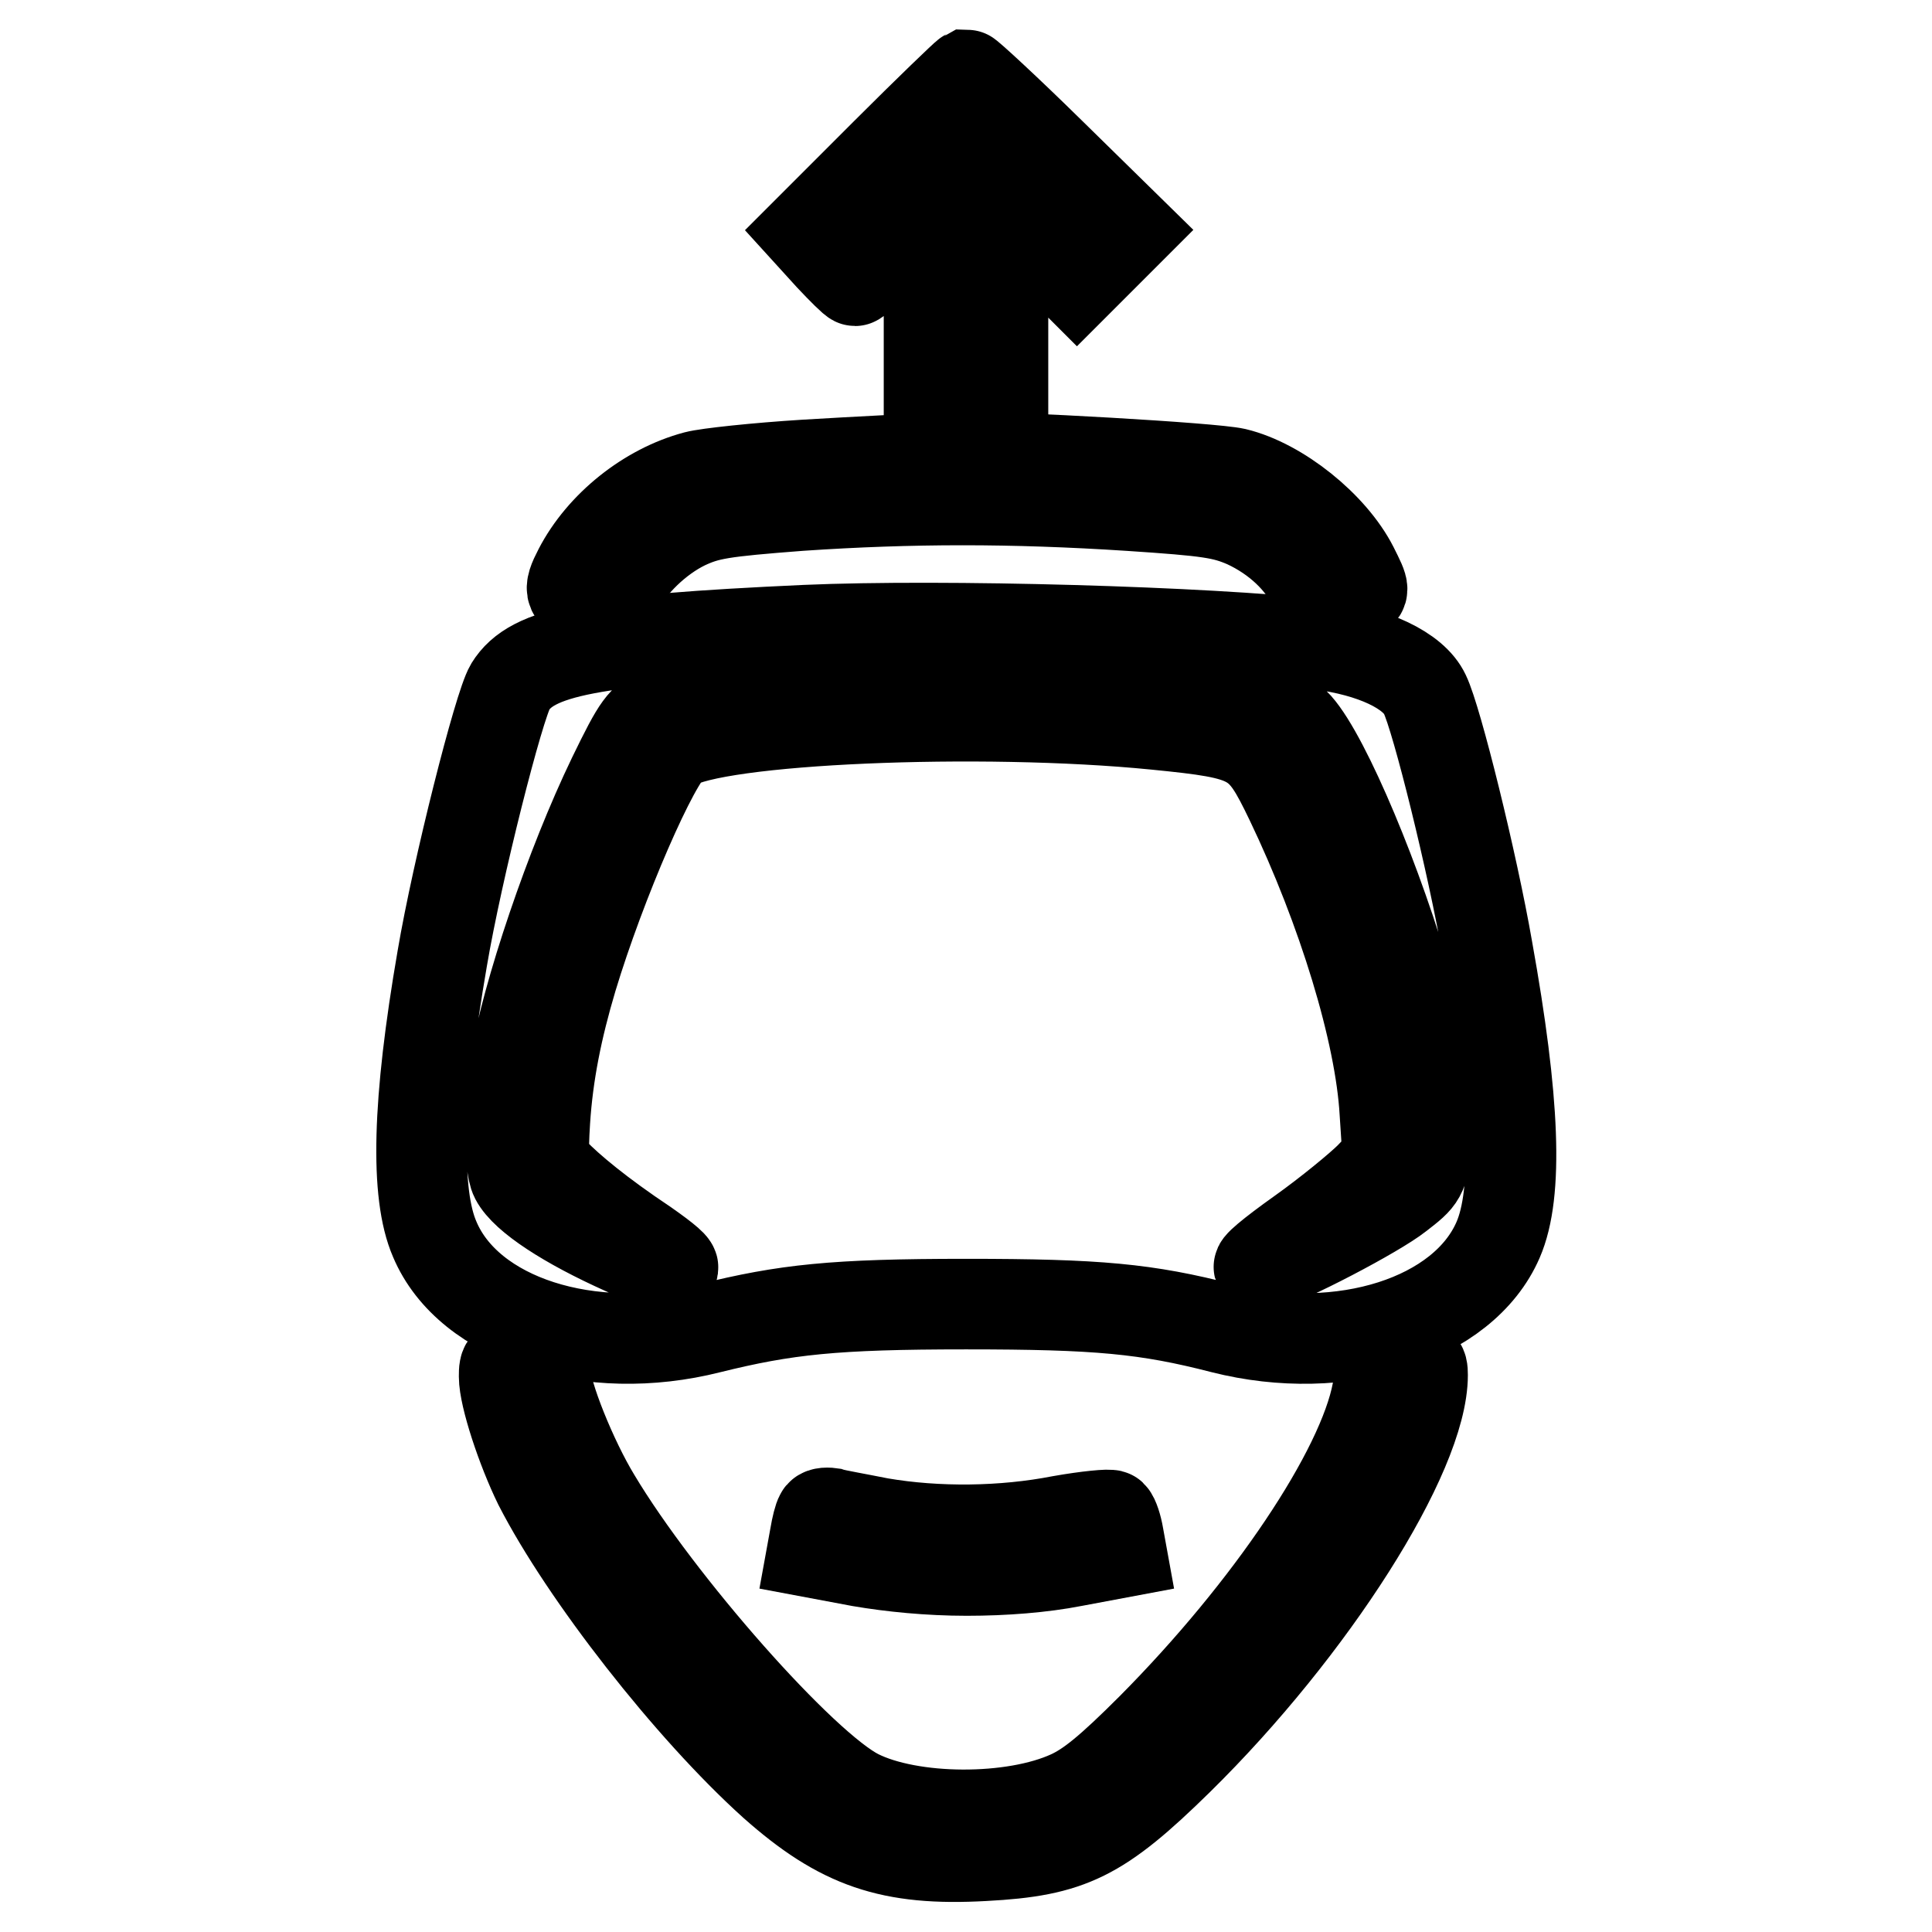
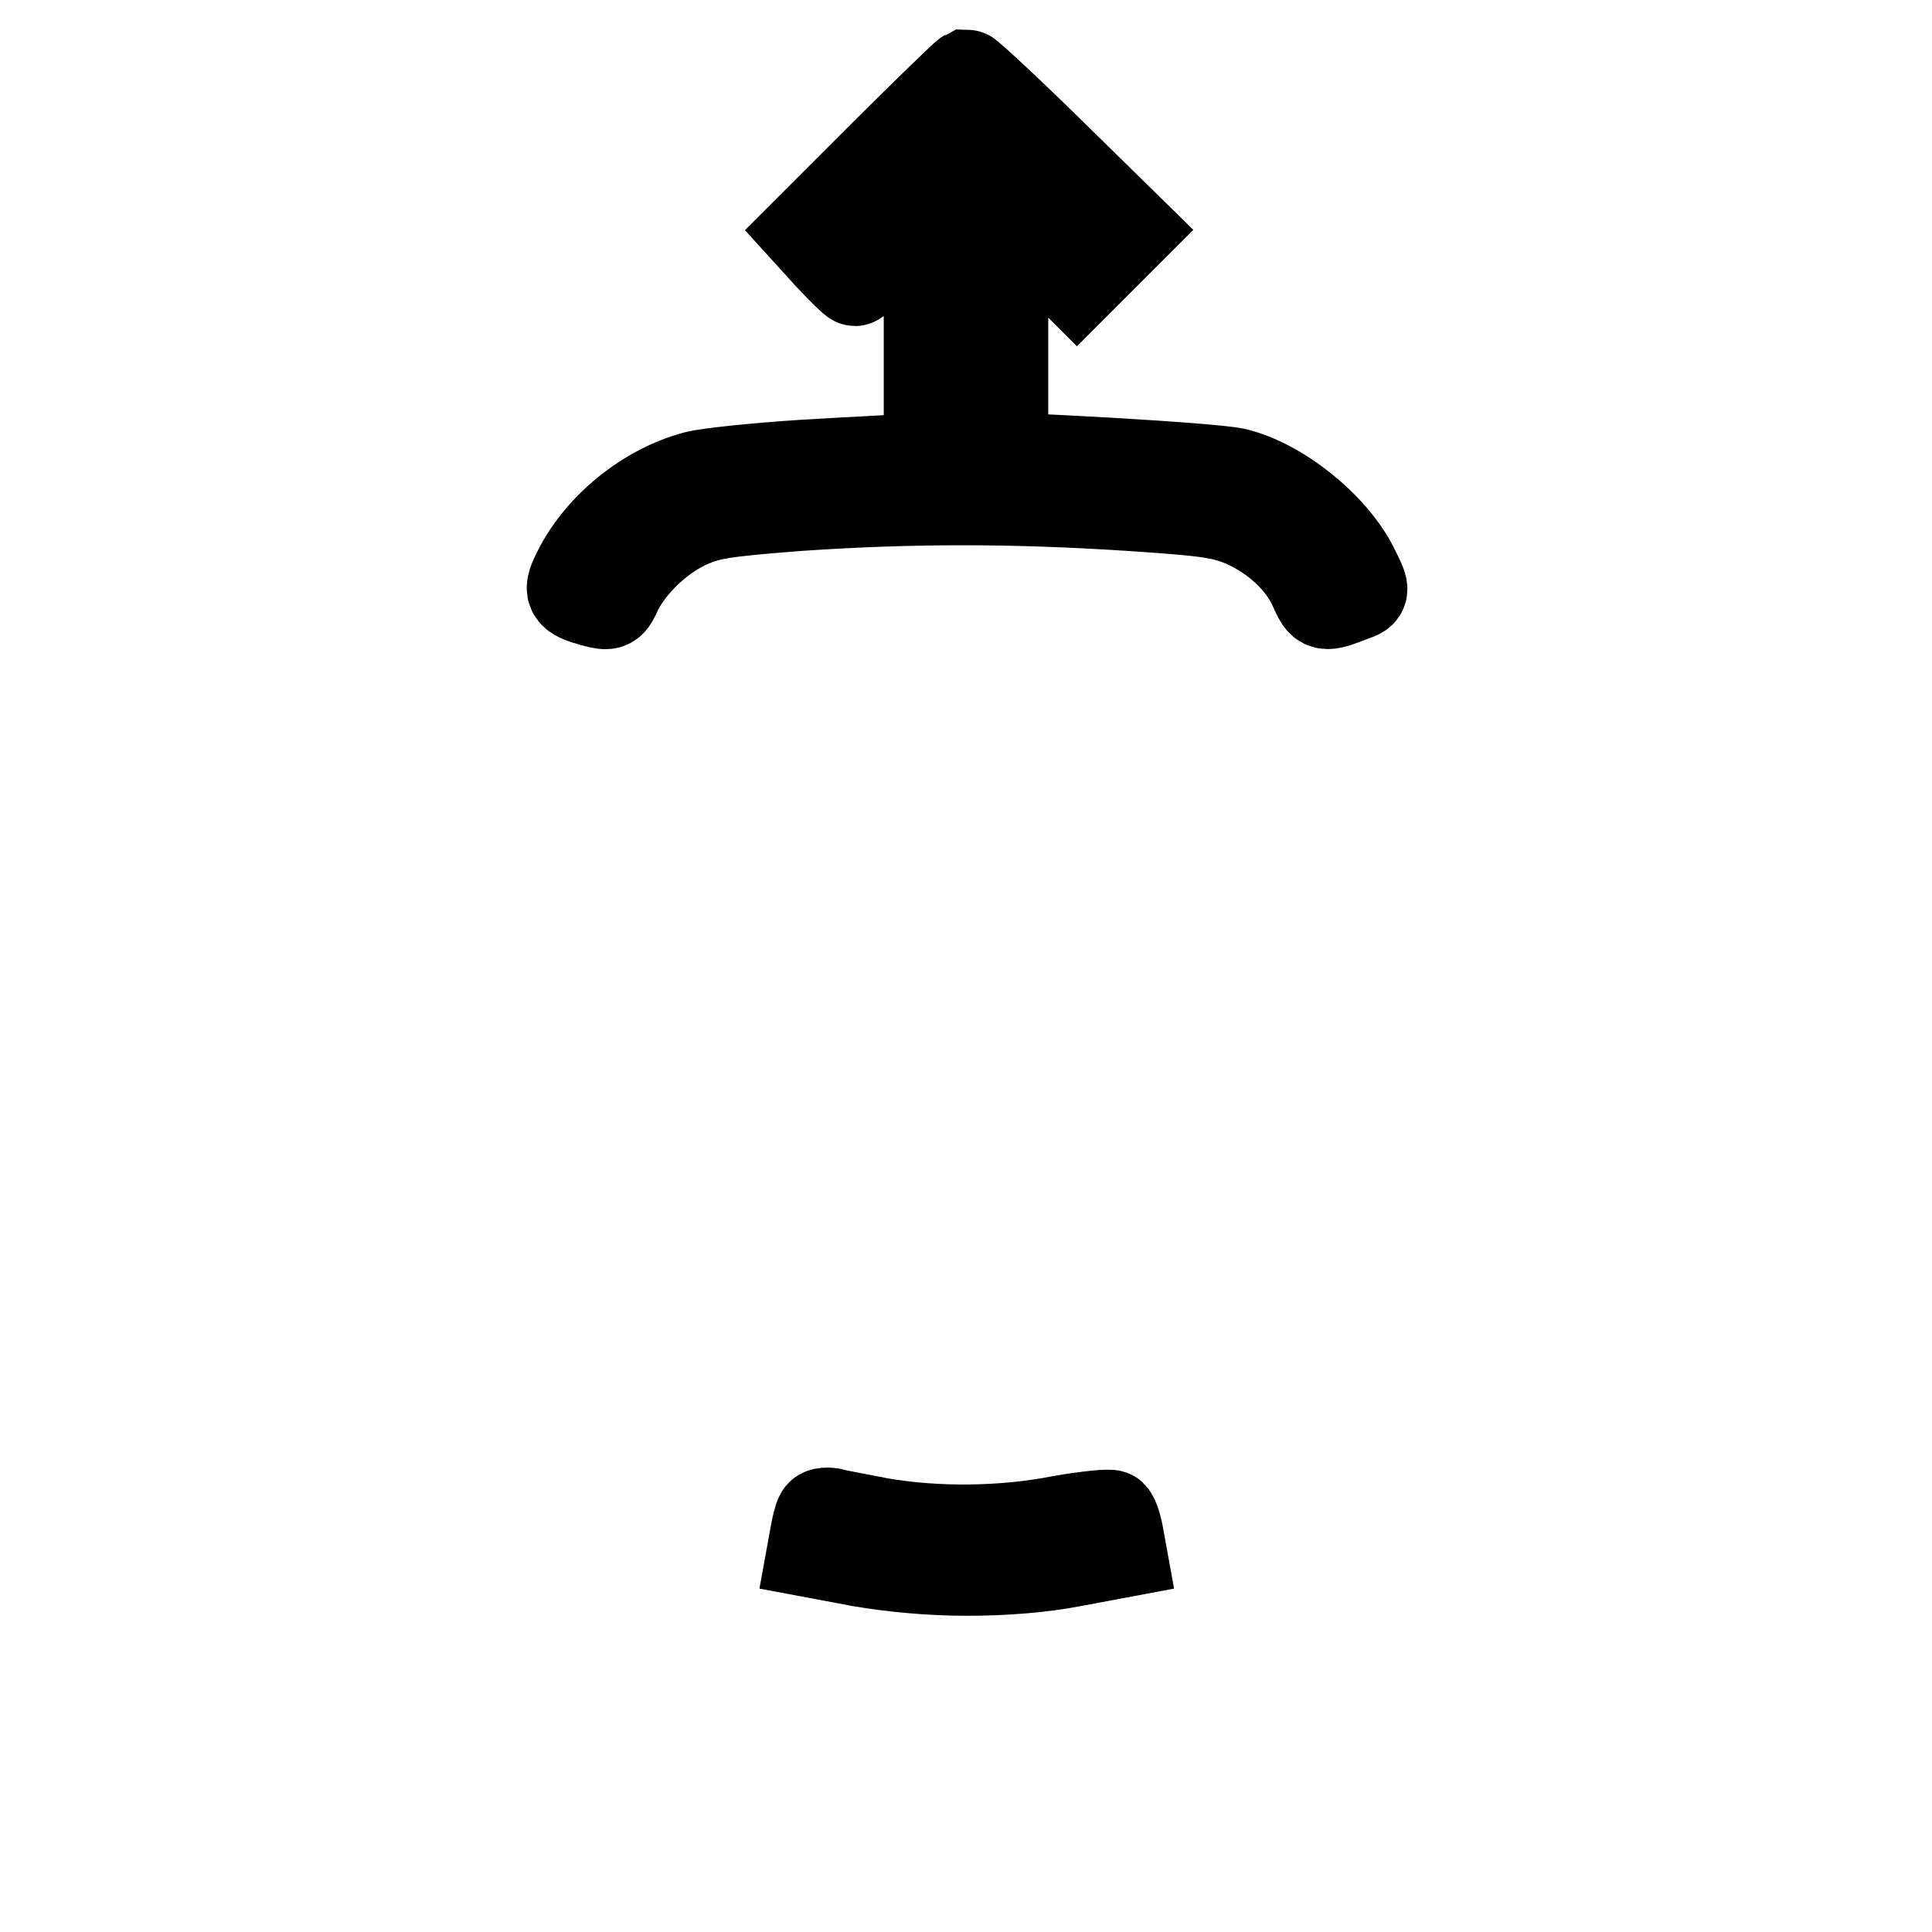
<svg xmlns="http://www.w3.org/2000/svg" version="1.1" x="0px" y="0px" viewBox="0 0 256 256" enable-background="new 0 0 256 256" xml:space="preserve">
  <g>
    <g>
      <g>
        <path stroke-width="12" fill-opacity="0" stroke="#000000" d="M117.4,20.3L107,30.7L110,34c1.6,1.7,3.1,3.2,3.3,3.2s2.5-2.2,5.1-4.8l4.6-4.8l0.1,14v14.1h4.9h4.9v-14V27.6l4.9,4.9l4.9,4.9l3.5-3.5l3.4-3.4l-10.5-10.3c-5.8-5.7-10.8-10.3-11-10.3C127.9,10,123.1,14.6,117.4,20.3z" />
        <path stroke-width="12" fill-opacity="0" stroke="#000000" d="M106.7,61.6c-6.4,0.4-13,1.1-14.5,1.5c-6.4,1.7-12.5,6.6-15.5,12.4c-1.5,2.9-1.3,3.3,1.9,4.2c2.2,0.6,2.3,0.5,3.2-1.5c1.7-3.4,5.3-6.9,9-8.7c3-1.4,4.8-1.7,15.2-2.5c14.8-1,28.1-1,43.6,0c10.6,0.7,12.5,1,15.5,2.3c4.1,1.9,7.4,5,9,8.5c1.2,2.7,1.2,2.7,5.1,1.2c1.7-0.6,1.7-0.6,0.1-3.8c-2.8-5.5-9.8-11.1-15.6-12.5c-3-0.7-29.4-2.2-37.5-2.2C121.9,60.8,113.2,61.2,106.7,61.6z" />
-         <path stroke-width="12" fill-opacity="0" stroke="#000000" d="M106.7,83.5c-28.4,1.3-36.2,2.8-39.1,7.5c-1.5,2.5-7,24.2-9,36c-3.3,19.1-3.6,31.2-1,37.2C62.1,174.9,78.2,180,94,176c10.1-2.5,16.5-3.2,34-3.2c17.5,0,23.9,0.6,34,3.2c15.8,4,31.9-1.1,36.5-11.7c2.7-6.2,2.2-18.5-1.4-38.5c-2-11.5-6.7-30.5-8.3-33.8c-1.5-3.2-6.9-5.7-13.9-6.6C160,83.7,125,82.7,106.7,83.5z M158.7,91.1c7.7,1.4,11,2.7,13.2,5.1c3.8,4.3,10.8,21,14.8,35.2c2.7,9.5,3.3,14.5,2.4,20c-0.6,4.5-0.7,4.6-3.8,7c-2.9,2.3-14.7,8.5-18.3,9.5c-0.9,0.2,1.5-1.8,5.3-4.5c3.8-2.7,7.9-6.1,9.2-7.4l2.4-2.5l-0.4-6.1c-0.6-10.6-5.6-26.9-12.5-41.3c-4-8.3-4.8-8.8-17.9-10.1c-23.2-2.3-58.4-0.8-63.9,2.8c-2.4,1.6-9.6,18.2-13.4,30.8c-2,6.7-3.2,12.7-3.6,18.9c-0.3,4.9-0.2,5.4,1.1,6.8c2.1,2.2,6.2,5.6,12.2,9.6c5.7,4,4.8,4.2-2.8,0.7c-7.6-3.4-13.1-7-14.4-9.5c-0.9-1.7-0.9-9.6-0.1-14.8c1.6-9.6,7.4-26.7,13-38.3c3.4-7,3.9-7.6,6.4-8.8c3.3-1.6,9.9-3,17.3-3.8C113.9,89.5,152.7,90.1,158.7,91.1z" />
-         <path stroke-width="12" fill-opacity="0" stroke="#000000" d="M66.8,182.4c0,2.6,2.3,9.6,4.6,14.3c6.1,11.9,20,29.7,31.1,39.7c8.9,7.9,15.5,10.2,27.9,9.5c11.4-0.6,15.3-2.5,25.7-12.7c17.7-17.4,32.4-40.5,32.4-51c0-1.5-0.2-1.6-2.7-1.6h-2.6l-0.7,3.8c-2,10.6-14.3,28.9-29.9,44.6c-5.5,5.5-8.2,7.7-10.8,8.9c-7.6,3.5-21.1,3.4-28.1-0.1c-7.4-3.7-26.5-25.4-34.8-39.3c-3.1-5.1-6.6-13.8-6.6-16.5c0-1.2-0.3-1.4-2.8-1.4C66.9,180.6,66.8,180.6,66.8,182.4z" />
        <path stroke-width="12" fill-opacity="0" stroke="#000000" d="M108.7,200.8c-0.2,0.3-0.5,1.5-0.7,2.7l-0.4,2.2l6.4,1.2c4.1,0.7,9.1,1.2,14.1,1.2c5,0,10-0.4,14.1-1.2l6.4-1.2l-0.4-2.2c-0.2-1.2-0.6-2.4-0.9-2.7c-0.2-0.2-3.3,0.1-6.7,0.7c-7.7,1.5-16.4,1.6-24,0.3c-3-0.6-5.9-1.1-6.5-1.3C109.4,200.4,108.8,200.5,108.7,200.8z" />
      </g>
    </g>
  </g>
</svg>